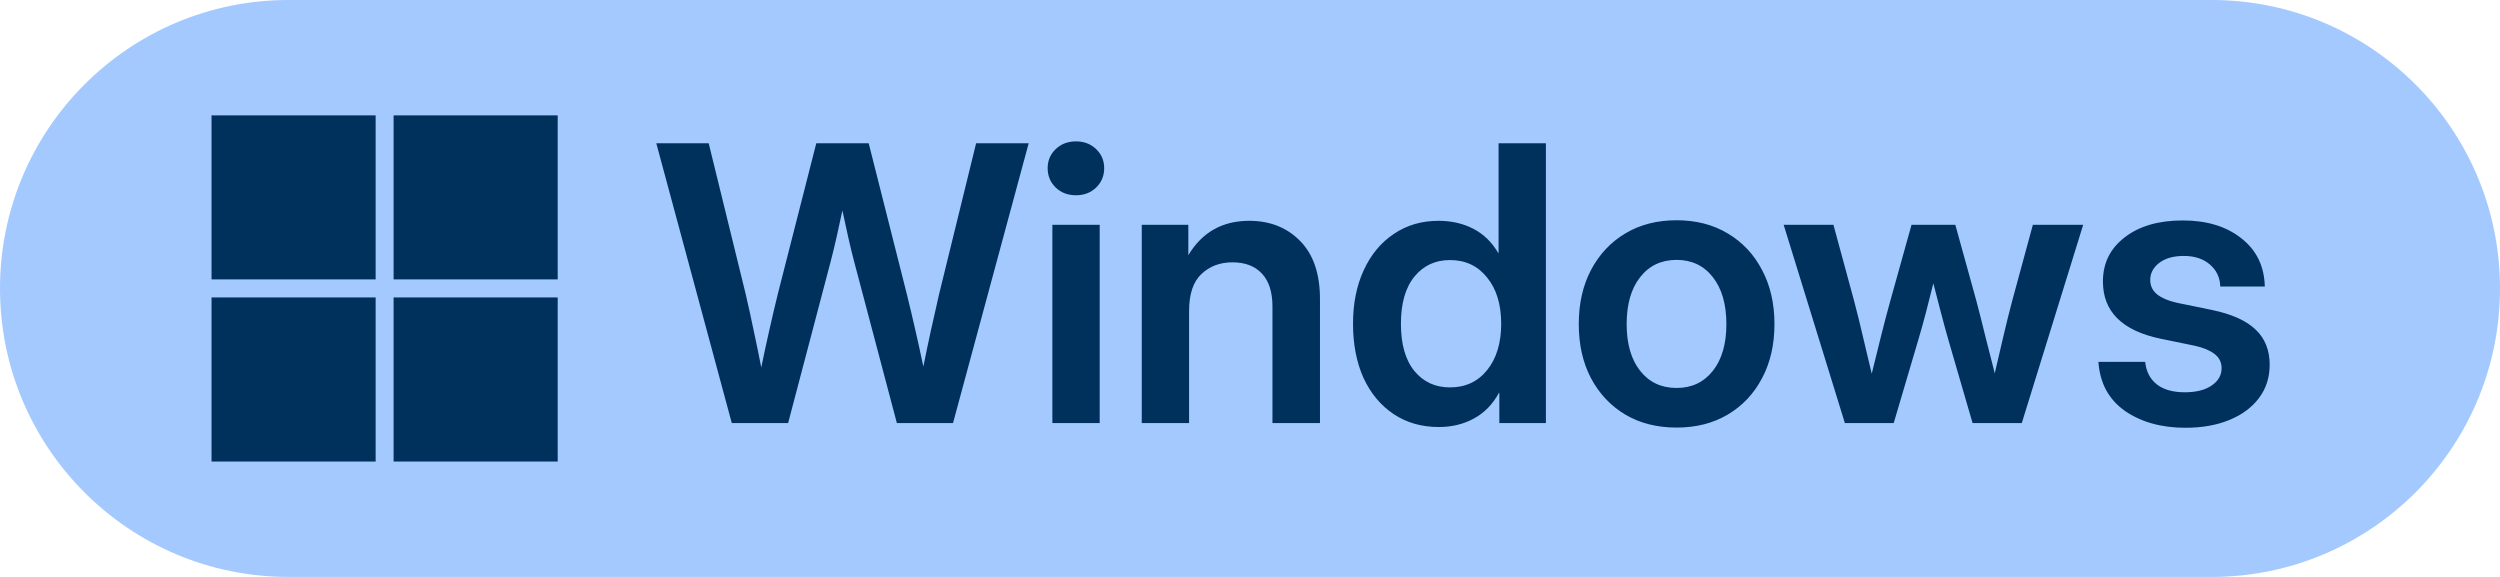
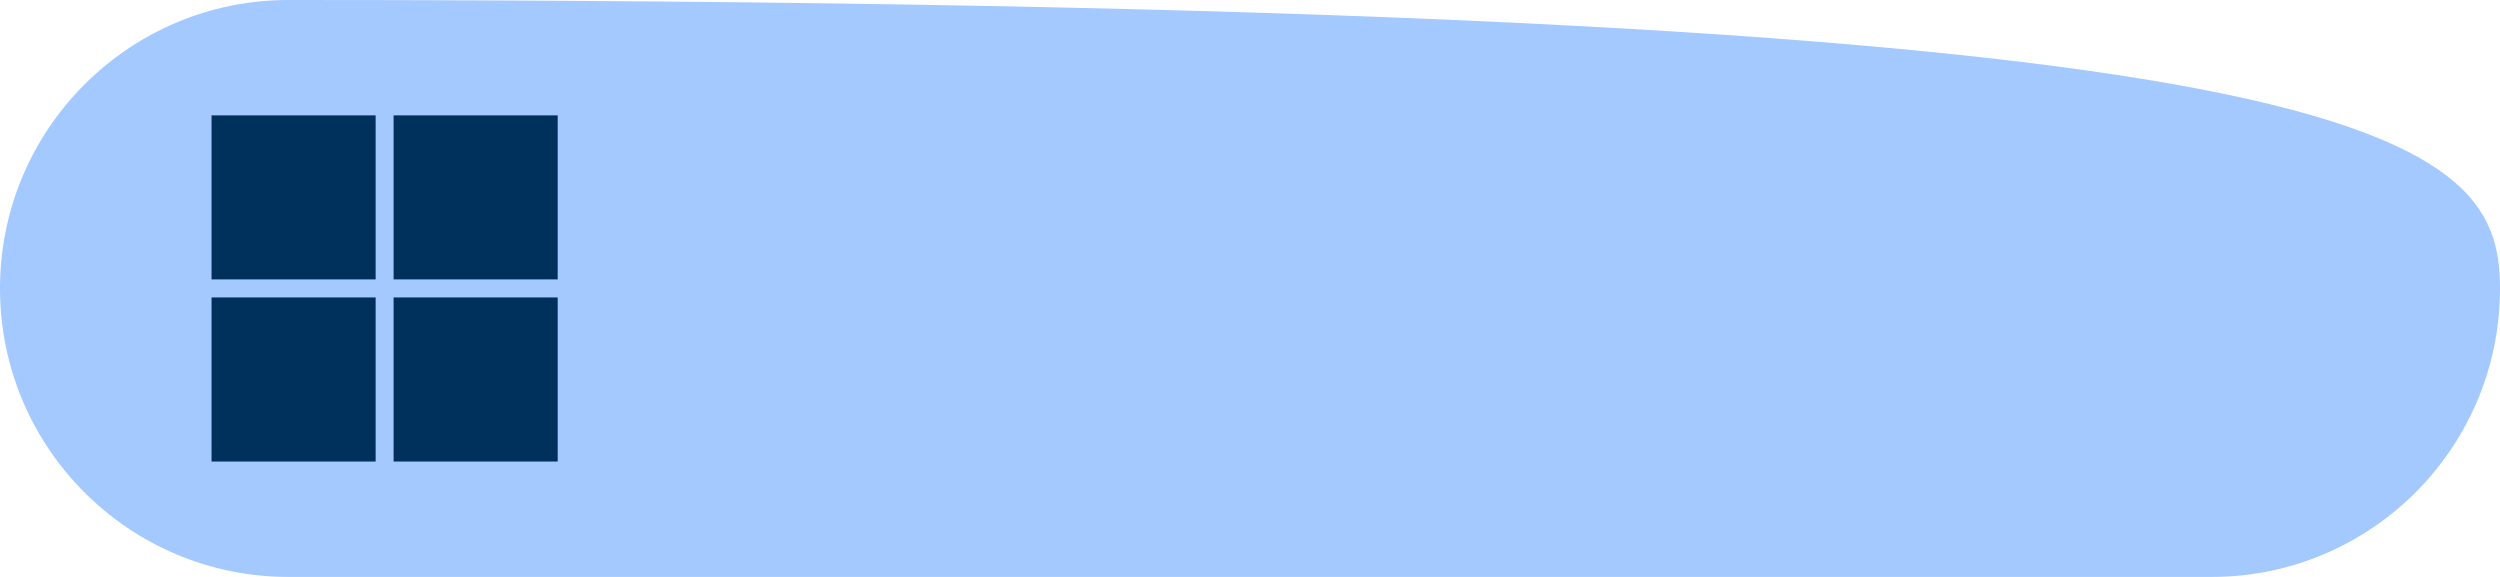
<svg xmlns="http://www.w3.org/2000/svg" width="130" height="30" viewBox="0 0 130 30" fill="none">
-   <path d="M0 15C0 6.716 6.716 0 15 0H115C123.284 0 130 6.716 130 15V15C130 23.284 123.284 30 115 30H15C6.716 30 0 23.284 0 15V15Z" fill="#A3C9FF" />
-   <path d="M38.053 22L34.127 7.449H36.852L38.775 15.291C38.925 15.929 39.065 16.567 39.195 17.205C39.332 17.837 39.462 18.471 39.586 19.109C39.716 18.471 39.853 17.837 39.996 17.205C40.139 16.567 40.289 15.929 40.445 15.291L42.447 7.449H45.172L47.154 15.291C47.31 15.922 47.46 16.554 47.603 17.186C47.747 17.811 47.883 18.436 48.014 19.061C48.261 17.83 48.535 16.574 48.834 15.291L50.758 7.449H53.492L49.557 22H46.637L44.41 13.582C44.306 13.185 44.205 12.768 44.107 12.332C44.01 11.889 43.909 11.427 43.805 10.945C43.7 11.427 43.6 11.889 43.502 12.332C43.404 12.768 43.303 13.185 43.199 13.582L40.982 22H38.053ZM54.723 22V11.688H57.184V22H54.723ZM55.953 10.154C55.53 10.154 55.178 10.021 54.898 9.754C54.618 9.48 54.478 9.145 54.478 8.748C54.478 8.351 54.618 8.019 54.898 7.752C55.178 7.485 55.53 7.352 55.953 7.352C56.37 7.352 56.718 7.485 56.998 7.752C57.278 8.019 57.418 8.351 57.418 8.748C57.418 9.145 57.278 9.48 56.998 9.754C56.718 10.021 56.37 10.154 55.953 10.154ZM61.832 16.17V22H59.371V11.688H61.793V13.27C62.509 12.078 63.564 11.482 64.957 11.482C66.038 11.482 66.92 11.831 67.603 12.527C68.294 13.224 68.639 14.233 68.639 15.555V22H66.168V15.945C66.168 15.19 65.986 14.617 65.621 14.227C65.257 13.836 64.745 13.641 64.088 13.641C63.443 13.641 62.906 13.842 62.477 14.246C62.047 14.65 61.832 15.291 61.832 16.17ZM74.82 22.205C73.922 22.205 73.137 21.98 72.467 21.531C71.796 21.082 71.275 20.457 70.904 19.656C70.54 18.849 70.357 17.908 70.357 16.834C70.357 15.779 70.543 14.852 70.914 14.051C71.285 13.243 71.806 12.615 72.477 12.166C73.147 11.71 73.922 11.482 74.801 11.482C75.471 11.482 76.074 11.619 76.607 11.893C77.141 12.166 77.574 12.586 77.906 13.152H77.926V7.449H80.387V22H77.965V20.428H77.945C77.62 21.027 77.184 21.473 76.637 21.766C76.096 22.059 75.491 22.205 74.82 22.205ZM75.397 20.145C76.204 20.145 76.848 19.845 77.33 19.246C77.818 18.641 78.062 17.837 78.062 16.834C78.062 15.831 77.818 15.031 77.33 14.432C76.848 13.826 76.204 13.523 75.397 13.523C74.635 13.523 74.019 13.81 73.551 14.383C73.082 14.956 72.848 15.773 72.848 16.834C72.848 17.902 73.082 18.722 73.551 19.295C74.019 19.861 74.635 20.145 75.397 20.145ZM87.184 22.234C86.168 22.234 85.279 22.01 84.518 21.561C83.756 21.105 83.16 20.473 82.731 19.666C82.307 18.859 82.096 17.921 82.096 16.854C82.096 15.786 82.307 14.848 82.731 14.041C83.16 13.227 83.756 12.592 84.518 12.137C85.279 11.681 86.168 11.453 87.184 11.453C88.193 11.453 89.078 11.681 89.84 12.137C90.608 12.592 91.204 13.227 91.627 14.041C92.057 14.848 92.272 15.786 92.272 16.854C92.272 17.921 92.057 18.859 91.627 19.666C91.204 20.473 90.608 21.105 89.84 21.561C89.078 22.01 88.193 22.234 87.184 22.234ZM87.184 20.174C87.971 20.174 88.6 19.878 89.068 19.285C89.537 18.693 89.772 17.882 89.772 16.854C89.772 15.825 89.537 15.011 89.068 14.412C88.6 13.813 87.971 13.514 87.184 13.514C86.389 13.514 85.758 13.813 85.289 14.412C84.82 15.005 84.586 15.818 84.586 16.854C84.586 17.882 84.82 18.693 85.289 19.285C85.758 19.878 86.389 20.174 87.184 20.174ZM95.934 22L92.75 11.688H95.338L96.402 15.604C96.565 16.215 96.721 16.847 96.871 17.498C97.021 18.149 97.174 18.794 97.33 19.432C97.486 18.794 97.646 18.149 97.809 17.498C97.971 16.847 98.137 16.215 98.307 15.604L99.4 11.688H101.676L102.76 15.604C102.923 16.215 103.082 16.844 103.238 17.488C103.401 18.133 103.564 18.774 103.727 19.412C103.876 18.774 104.026 18.133 104.176 17.488C104.326 16.844 104.482 16.215 104.645 15.604L105.709 11.688H108.326L105.133 22H102.574L101.324 17.703C101.188 17.228 101.054 16.74 100.924 16.238C100.794 15.737 100.663 15.236 100.533 14.734C100.41 15.236 100.283 15.737 100.152 16.238C100.022 16.74 99.885 17.228 99.742 17.703L98.473 22H95.934ZM113.648 22.244C112.392 22.244 111.34 21.951 110.494 21.365C109.654 20.773 109.195 19.923 109.117 18.816H111.549C111.601 19.318 111.803 19.708 112.154 19.988C112.506 20.262 112.991 20.398 113.609 20.398C114.202 20.398 114.667 20.281 115.006 20.047C115.351 19.812 115.523 19.513 115.523 19.148C115.523 18.836 115.396 18.585 115.143 18.396C114.889 18.208 114.547 18.068 114.117 17.977L112.359 17.615C110.354 17.199 109.352 16.206 109.352 14.637C109.352 13.686 109.729 12.921 110.484 12.342C111.24 11.756 112.245 11.463 113.502 11.463C114.752 11.463 115.768 11.772 116.549 12.391C117.337 13.003 117.743 13.839 117.77 14.9H115.455C115.442 14.438 115.263 14.057 114.918 13.758C114.573 13.458 114.12 13.309 113.561 13.309C113.02 13.309 112.594 13.429 112.281 13.67C111.969 13.911 111.812 14.207 111.812 14.559C111.812 14.865 111.933 15.115 112.174 15.31C112.415 15.499 112.75 15.643 113.18 15.74L115.035 16.121C116.057 16.336 116.809 16.674 117.291 17.137C117.779 17.599 118.023 18.208 118.023 18.963C118.023 19.634 117.835 20.216 117.457 20.711C117.086 21.199 116.572 21.577 115.914 21.844C115.257 22.111 114.501 22.244 113.648 22.244Z" fill="#00315C" />
+   <path d="M0 15C0 6.716 6.716 0 15 0C123.284 0 130 6.716 130 15V15C130 23.284 123.284 30 115 30H15C6.716 30 0 23.284 0 15V15Z" fill="#A3C9FF" />
  <path d="M11 6H19.533V14.529H11V6ZM20.467 6H29V14.529H20.467V6ZM11 15.467H19.533V24H11V15.467ZM20.467 15.467H29V24H20.467" fill="#00315C" />
</svg>